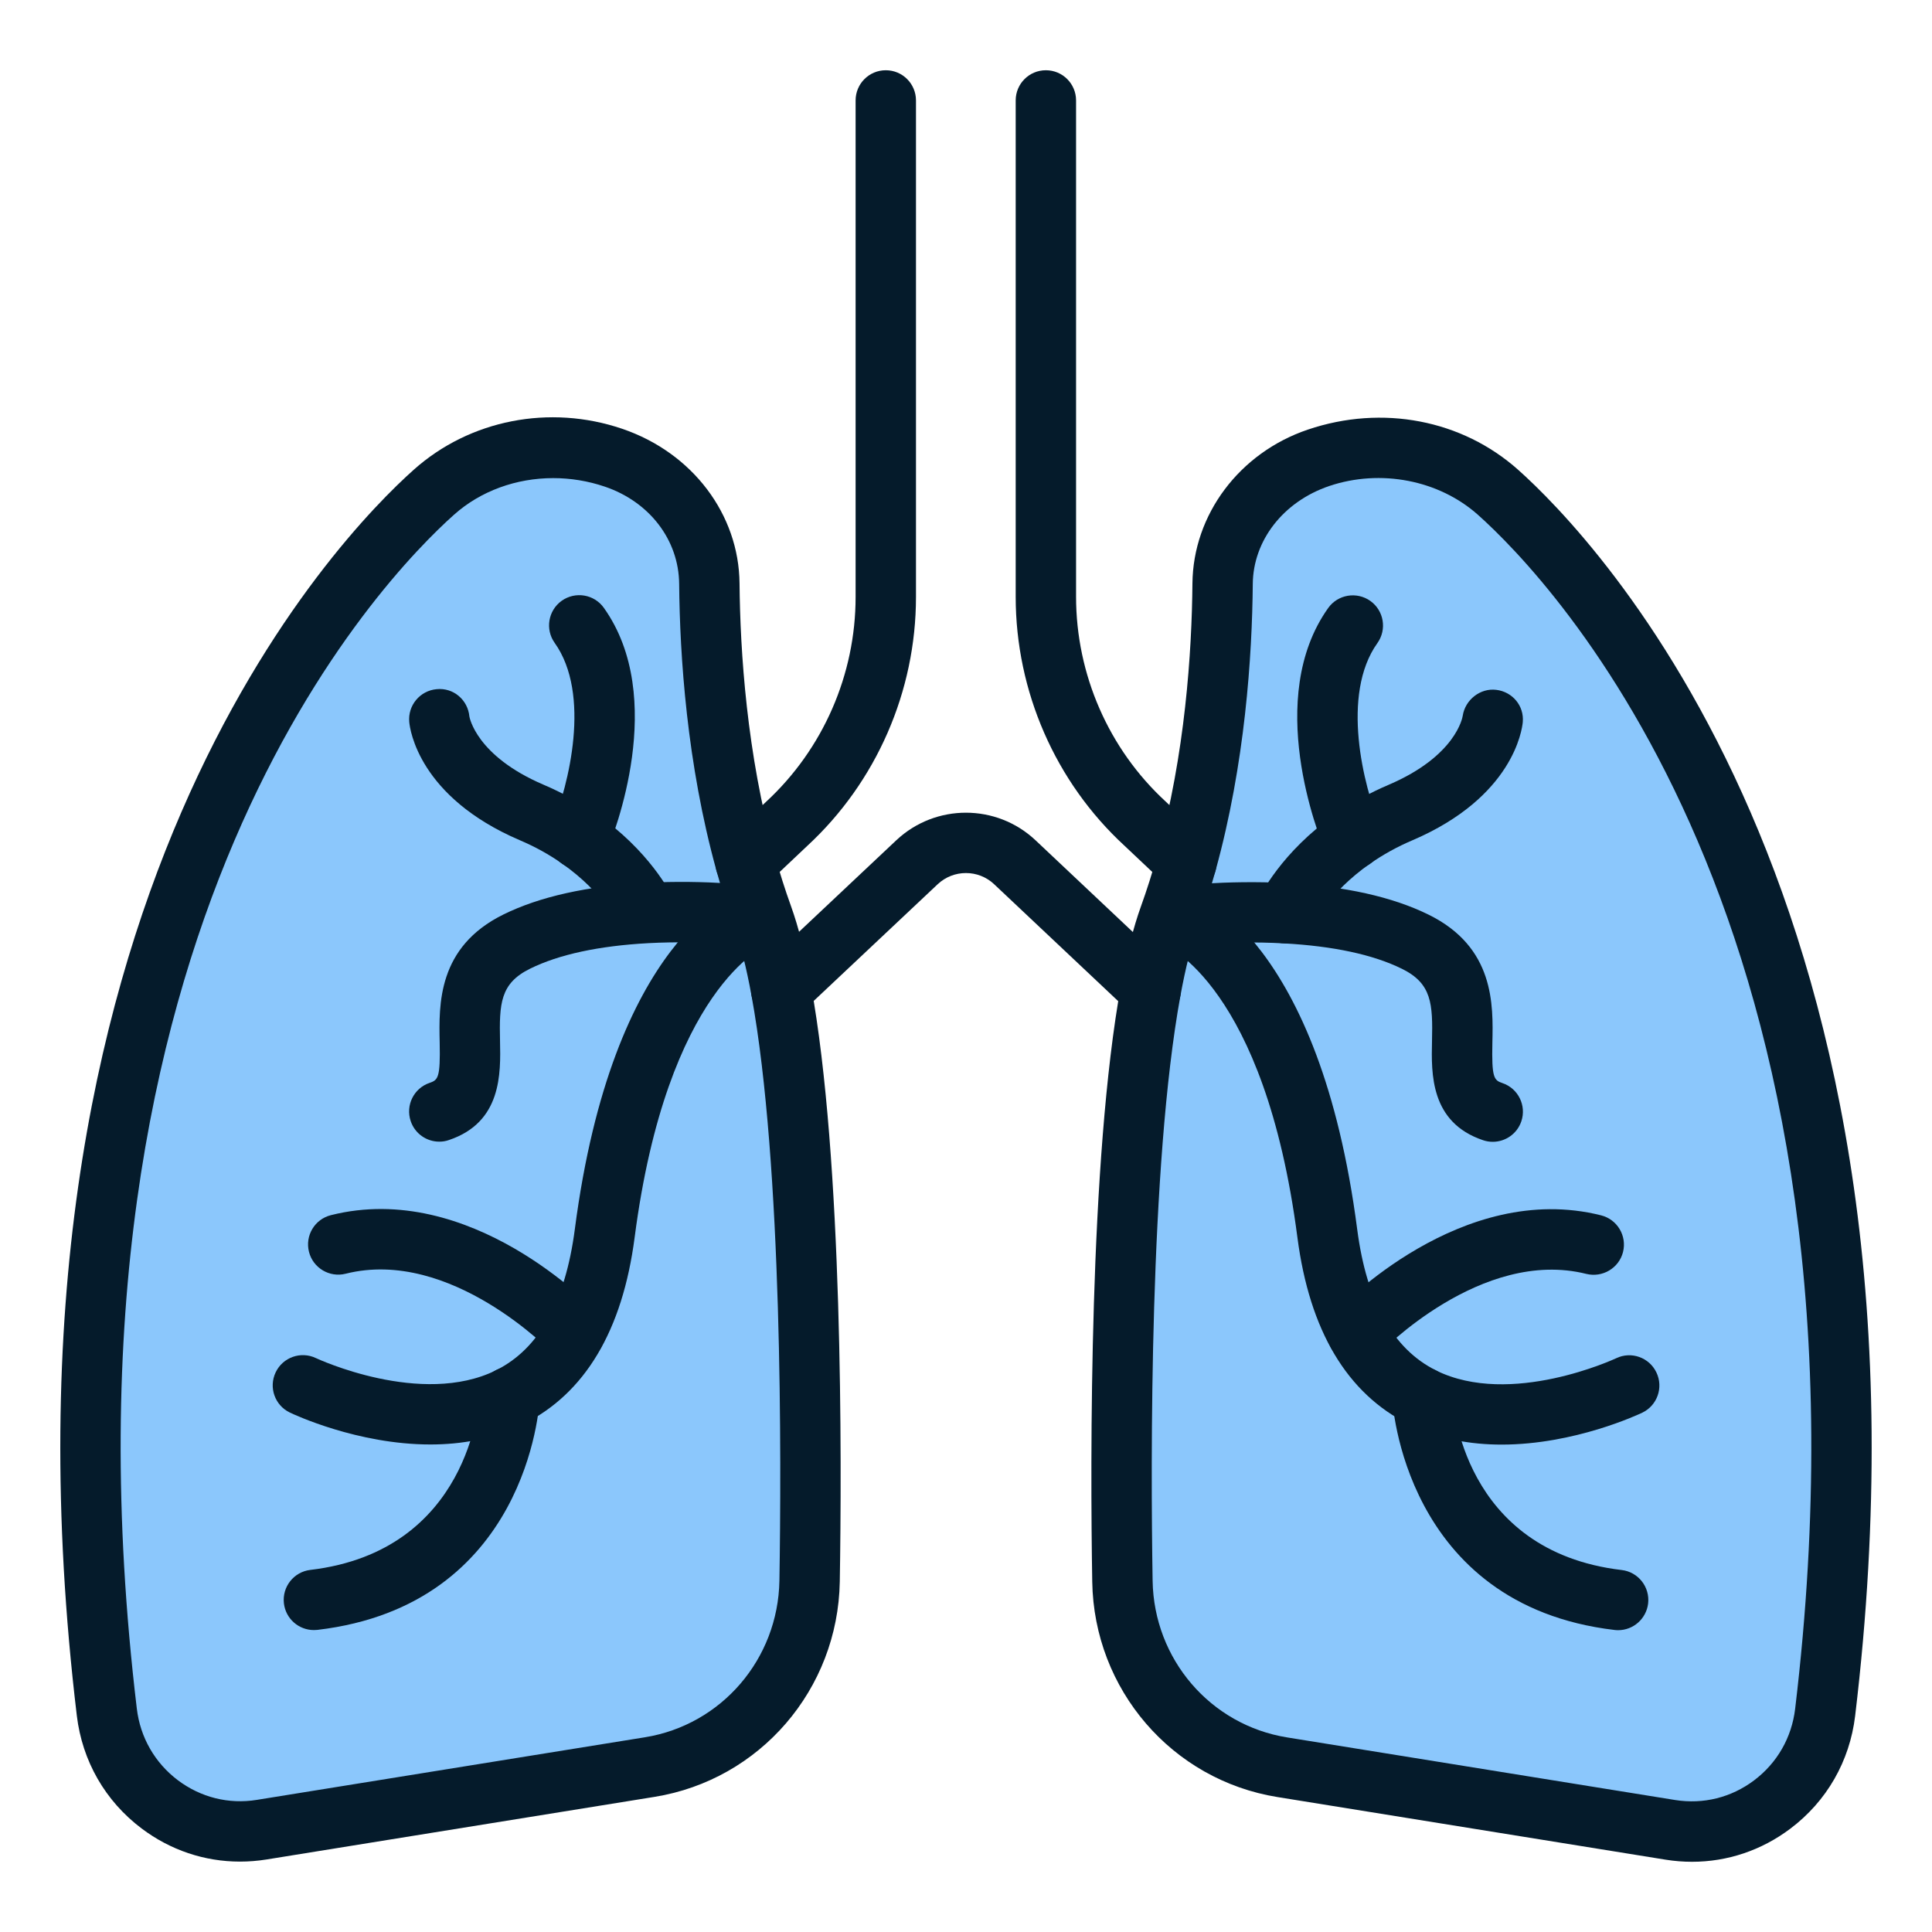
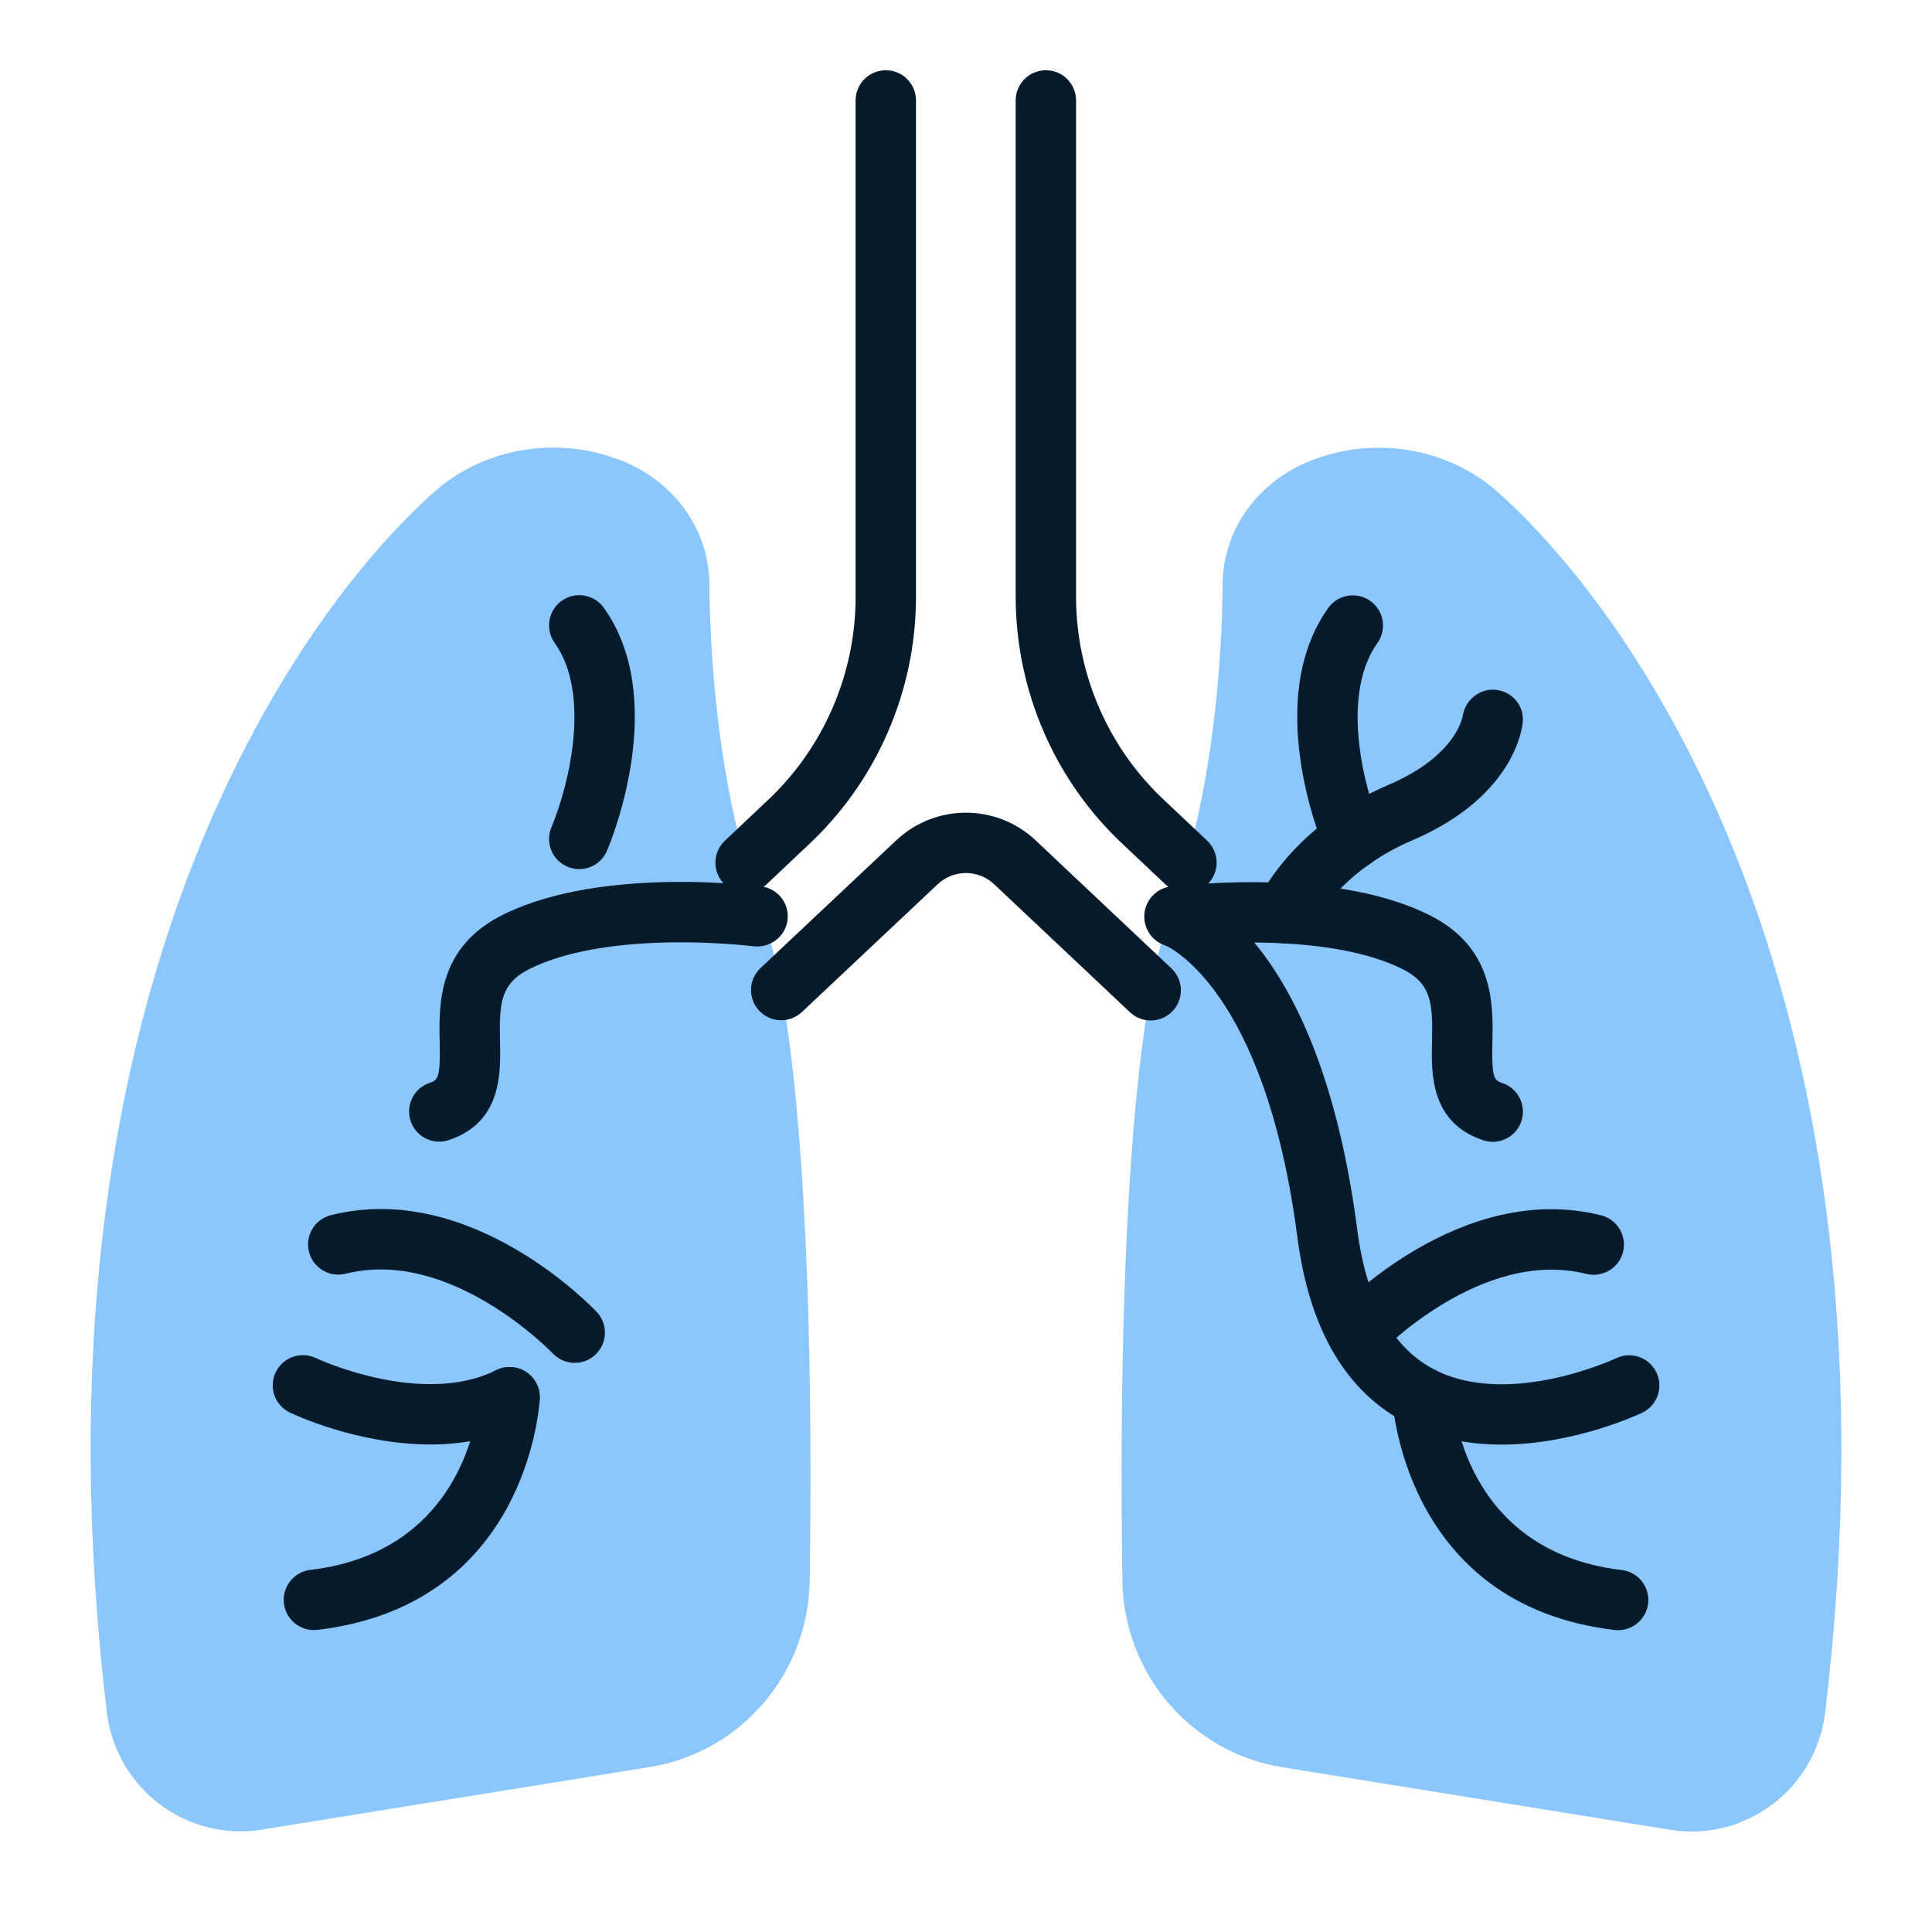
<svg xmlns="http://www.w3.org/2000/svg" height="512" viewBox="0 0 64 64" width="512">
  <g id="Image">
    <g>
      <g>
        <path d="m49.624 16.307c4.576 4.08 13.671 16.728 10.838 40.414-.302 2.529-2.633 4.296-5.128 3.894-3.703-.596-8.976-1.447-12.856-2.073-3.013-.486-5.246-3.082-5.296-6.16-.098-5.954.017-14.541.938-19.577.175-.953.378-1.779.615-2.435.213-.593.402-1.192.568-1.792.945-3.415 1.177-6.867 1.198-9.242.017-1.857 1.257-3.519 3.141-4.157l.07-.025c2.049-.694 4.34-.248 5.912 1.153z" fill="#8bc7fc" />
      </g>
      <g>
        <path d="m23.499 19.332c.022 2.375.253 5.829 1.2 9.245.165.598.353 1.196.567 1.787.237.657.438 1.481.613 2.432.923 5.035 1.04 13.625.942 19.582-.052 3.077-2.285 5.673-5.298 6.158-3.88.626-9.153 1.477-12.854 2.073-2.495.402-4.828-1.365-5.13-3.894-2.833-23.682 6.261-36.333 10.837-40.413 1.572-1.402 3.863-1.847 5.911-1.152l.072.023c1.883.64 3.123 2.3 3.14 4.159z" fill="#8bc7fc" />
      </g>
      <g>
        <path d="m49.448 37.824c-.105 0-.214-.017-.319-.053-1.753-.59-1.716-2.208-1.692-3.278.028-1.241-.004-1.911-.993-2.399-.956-.471-2.276-.755-3.925-.844-1.884-.104-3.47.102-3.485.103-.552.073-1.049-.314-1.12-.862s.314-1.05.862-1.12c.072-.01 1.791-.225 3.851-.118 1.921.104 3.503.457 4.702 1.049 2.179 1.074 2.137 2.978 2.108 4.237-.026 1.166.053 1.245.331 1.339.523.176.805.743.628 1.267-.141.417-.53.679-.948.679z" fill="#051b2b" />
      </g>
      <g>
-         <path d="m56.051 61.674c-.291 0-.583-.023-.877-.07l-12.855-2.074c-3.498-.563-6.079-3.563-6.137-7.131-.066-4.014-.106-13.975.954-19.773 0-.001 0-.001 0-.002.194-1.055.409-1.902.657-2.592.194-.537.378-1.116.547-1.723.923-3.334 1.141-6.725 1.161-8.981.021-2.281 1.556-4.329 3.821-5.096 2.477-.839 5.117-.32 6.968 1.33 2.429 2.166 14.387 14.337 11.164 41.279-.18 1.5-.94 2.826-2.143 3.733-.957.722-2.089 1.1-3.26 1.1zm-16.948-28.688c-1.028 5.623-.986 15.425-.921 19.379.042 2.598 1.915 4.78 4.455 5.189l12.855 2.074c.934.148 1.859-.082 2.614-.651.765-.576 1.248-1.419 1.361-2.374 3.104-25.956-8.21-37.499-10.509-39.55-1.294-1.152-3.225-1.526-4.926-.953-1.53.52-2.52 1.813-2.532 3.244-.021 2.377-.253 5.954-1.234 9.499-.183.656-.382 1.283-.592 1.865-.206.577-.4 1.345-.571 2.278z" fill="#051b2b" />
-       </g>
+         </g>
      <g>
        <path d="m42.571 31.251c-.142 0-.286-.03-.423-.095-.499-.233-.715-.825-.483-1.325.075-.161.781-1.606 2.574-2.86.543-.38 1.137-.708 1.765-.975 2.226-.953 2.443-2.231 2.451-2.286.082-.534.587-.924 1.111-.858.537.065.927.53.878 1.069-.023.25-.321 2.486-3.655 3.914-.503.214-.975.475-1.403.774-1.377.963-1.888 2.022-1.908 2.067-.171.362-.532.575-.907.575z" fill="#051b2b" />
      </g>
      <g>
        <path d="m44.814 28.794c-.414 0-.77-.252-.922-.611-.001-.003-.002-.006-.003-.009-.213-.508-2.017-5.051.11-8.034.321-.449.945-.552 1.396-.233.449.321.554.945.233 1.396-1.217 1.706-.469 4.722.101 6.09.056.126.085.263.085.402 0 .552-.447.999-1 .999z" fill="#051b2b" />
      </g>
      <g>
        <path d="m49.742 47.854c-1.012 0-2.076-.176-3.067-.668-.495-.245-.697-.846-.451-1.34.246-.495.847-.698 1.34-.451 2.479 1.23 5.939-.386 5.975-.402.5-.24 1.096-.025 1.332.472.238.498.028 1.094-.469 1.332-.126.059-2.244 1.057-4.66 1.057z" fill="#051b2b" />
      </g>
      <g>
        <path d="m47.118 47.289c-.149 0-.301-.033-.444-.104-2.051-1.019-3.294-3.104-3.696-6.196-1.086-8.343-4.369-9.67-4.402-9.683-.508-.191-.782-.757-.604-1.27.18-.512.718-.793 1.239-.627.457.147 4.5 1.714 5.749 11.321.312 2.391 1.188 3.959 2.604 4.663.494.245.696.846.45 1.341-.174.352-.528.555-.896.555z" fill="#051b2b" />
      </g>
      <g>
        <path d="m44.961 45.152c-.246 0-.493-.091-.687-.272-.4-.379-.42-1.011-.042-1.412.169-.179 4.184-4.372 8.807-3.208.536.135.86.679.726 1.214-.136.536-.681.856-1.214.726-3.481-.873-6.829 2.605-6.863 2.641-.197.207-.461.311-.727.311z" fill="#051b2b" />
      </g>
      <g>
        <path d="m53.603 54.002c-.039 0-.078-.002-.118-.007-7.006-.827-7.361-7.596-7.364-7.663l1.998-.083-.999.04.999-.044c.011.21.313 5.139 5.601 5.764.549.064.94.562.876 1.11-.062.509-.493.883-.993.883z" fill="#051b2b" />
      </g>
      <g>
        <path d="m24.699 29.577c-.266 0-.53-.105-.727-.313-.38-.401-.361-1.034.04-1.413l1.368-1.293c1.886-1.743 2.963-4.212 2.963-6.781v-16.45c0-.553.447-1 1-1s1 .447 1 1v16.449c0 3.125-1.312 6.129-3.598 8.242l-1.36 1.285c-.193.183-.439.274-.686.274z" fill="#051b2b" />
      </g>
      <g>
        <path d="m39.303 29.577c-.246 0-.493-.091-.687-.272l-1.37-1.293c-2.284-2.104-3.6-5.112-3.6-8.244v-16.441c0-.553.447-1 1-1s1 .447 1 1v16.44c0 2.574 1.08 5.046 2.964 6.781l1.379 1.301c.401.379.42 1.013.041 1.414-.197.209-.462.314-.727.314z" fill="#051b2b" />
      </g>
      <g>
        <path d="m38.119 33.805c-.246 0-.493-.09-.686-.272l-4.501-4.242c-.523-.494-1.344-.493-1.869-.001l-4.499 4.235c-.402.378-1.033.36-1.414-.043-.378-.402-.359-1.035.043-1.414l4.5-4.235c1.297-1.217 3.32-1.214 4.611.003l4.5 4.242c.402.379.421 1.012.042 1.413-.196.208-.461.314-.727.314z" fill="#051b2b" />
      </g>
      <g>
        <path d="m14.552 37.819c-.418 0-.807-.263-.947-.681-.177-.523.104-1.091.628-1.267.278-.094.357-.173.332-1.338-.028-1.26-.071-3.163 2.109-4.238 1.197-.591 2.778-.944 4.699-1.049 2.061-.113 3.779.108 3.852.119.548.07.934.572.862 1.119-.071.549-.581.922-1.119.864-.018-.002-1.621-.204-3.487-.105-1.647.09-2.968.375-3.922.846-.991.488-1.022 1.159-.995 2.399.023 1.07.06 2.688-1.692 3.277-.106.038-.215.054-.32.054z" fill="#051b2b" />
      </g>
      <g>
-         <path d="m7.948 61.668c-1.169 0-2.302-.377-3.259-1.099-1.203-.907-1.964-2.233-2.144-3.734-3.223-26.943 8.735-39.113 11.165-41.278 1.851-1.65 4.494-2.17 6.897-1.354 2.336.793 3.87 2.841 3.891 5.12.021 2.259.239 5.651 1.164 8.986.164.596.347 1.172.543 1.714.248.691.463 1.538.656 2.592 1.064 5.805 1.024 15.767.958 19.78-.061 3.567-2.642 6.565-6.139 7.129l-12.853 2.074c-.294.047-.587.07-.879.07zm10.378-45.83c-1.223 0-2.402.424-3.284 1.211-2.301 2.051-13.615 13.591-10.51 39.549.113.955.598 1.799 1.361 2.375.757.569 1.686.802 2.615.65l12.854-2.073c2.539-.409 4.413-2.591 4.457-5.188.065-3.954.106-13.758-.925-19.386-.172-.933-.363-1.697-.571-2.274-.213-.589-.411-1.215-.589-1.859-.982-3.543-1.215-7.123-1.236-9.502-.013-1.452-.979-2.717-2.461-3.22-.562-.191-1.141-.283-1.711-.283z" fill="#051b2b" />
-       </g>
+         </g>
      <g>
-         <path d="m20.521 30.668c-.005-.011-.519-1.093-1.903-2.062-.431-.302-.902-.562-1.404-.775-3.335-1.429-3.634-3.663-3.657-3.913-.051-.55.354-1.037.904-1.088.559-.058 1.037.355 1.088.904.005.026.224 1.304 2.45 2.258.627.267 1.222.595 1.766.976 1.725 1.206 2.439 2.58 2.565 2.844z" fill="#051b2b" />
-       </g>
+         </g>
      <g>
        <path d="m19.188 28.79c-.553 0-1-.447-1-1 0-.145.031-.285.09-.413.568-1.373 1.31-4.378.096-6.081-.32-.449-.216-1.074.234-1.395.451-.319 1.074-.216 1.395.234 2.127 2.985.323 7.527.11 8.036-.012.028-.025.057-.039.083-.169.319-.502.536-.886.536z" fill="#051b2b" />
      </g>
      <g>
        <path d="m14.258 47.85c-2.415 0-4.532-.998-4.657-1.058-.497-.238-.707-.834-.469-1.332.237-.498.834-.709 1.332-.472.035.016 3.494 1.632 5.973.402.494-.248 1.094-.044 1.34.451.246.494.044 1.095-.451 1.34-.992.493-2.056.669-3.068.669z" fill="#051b2b" />
      </g>
      <g>
-         <path d="m16.882 47.284c-.368 0-.723-.204-.896-.556-.246-.495-.044-1.095.451-1.34 1.416-.703 2.292-2.271 2.604-4.662 1.251-9.606 5.292-11.174 5.749-11.321.525-.165 1.09.12 1.259.646.167.519-.112 1.074-.625 1.252-.099.039-3.324 1.426-4.4 9.682-.402 3.094-1.646 5.178-3.697 6.195-.144.071-.296.104-.445.104z" fill="#051b2b" />
-       </g>
+         </g>
      <g>
        <path d="m19.039 45.147c-.266 0-.53-.104-.728-.313-.032-.034-3.381-3.518-6.862-2.64-.532.134-1.079-.189-1.214-.726-.135-.535.189-1.079.726-1.214 4.621-1.164 8.638 3.027 8.807 3.207.378.402.358 1.033-.043 1.412-.193.184-.44.274-.686.274z" fill="#051b2b" />
      </g>
      <g>
        <path d="m10.397 53.998c-.5 0-.932-.374-.992-.883-.064-.548.327-1.045.876-1.11 5.27-.624 5.59-5.562 5.601-5.771.029-.552.503-.986 1.051-.947.552.029.976.498.947 1.05-.015.278-.434 6.835-7.364 7.655-.039.004-.079.006-.119.006z" fill="#051b2b" />
      </g>
    </g>
  </g>
</svg>